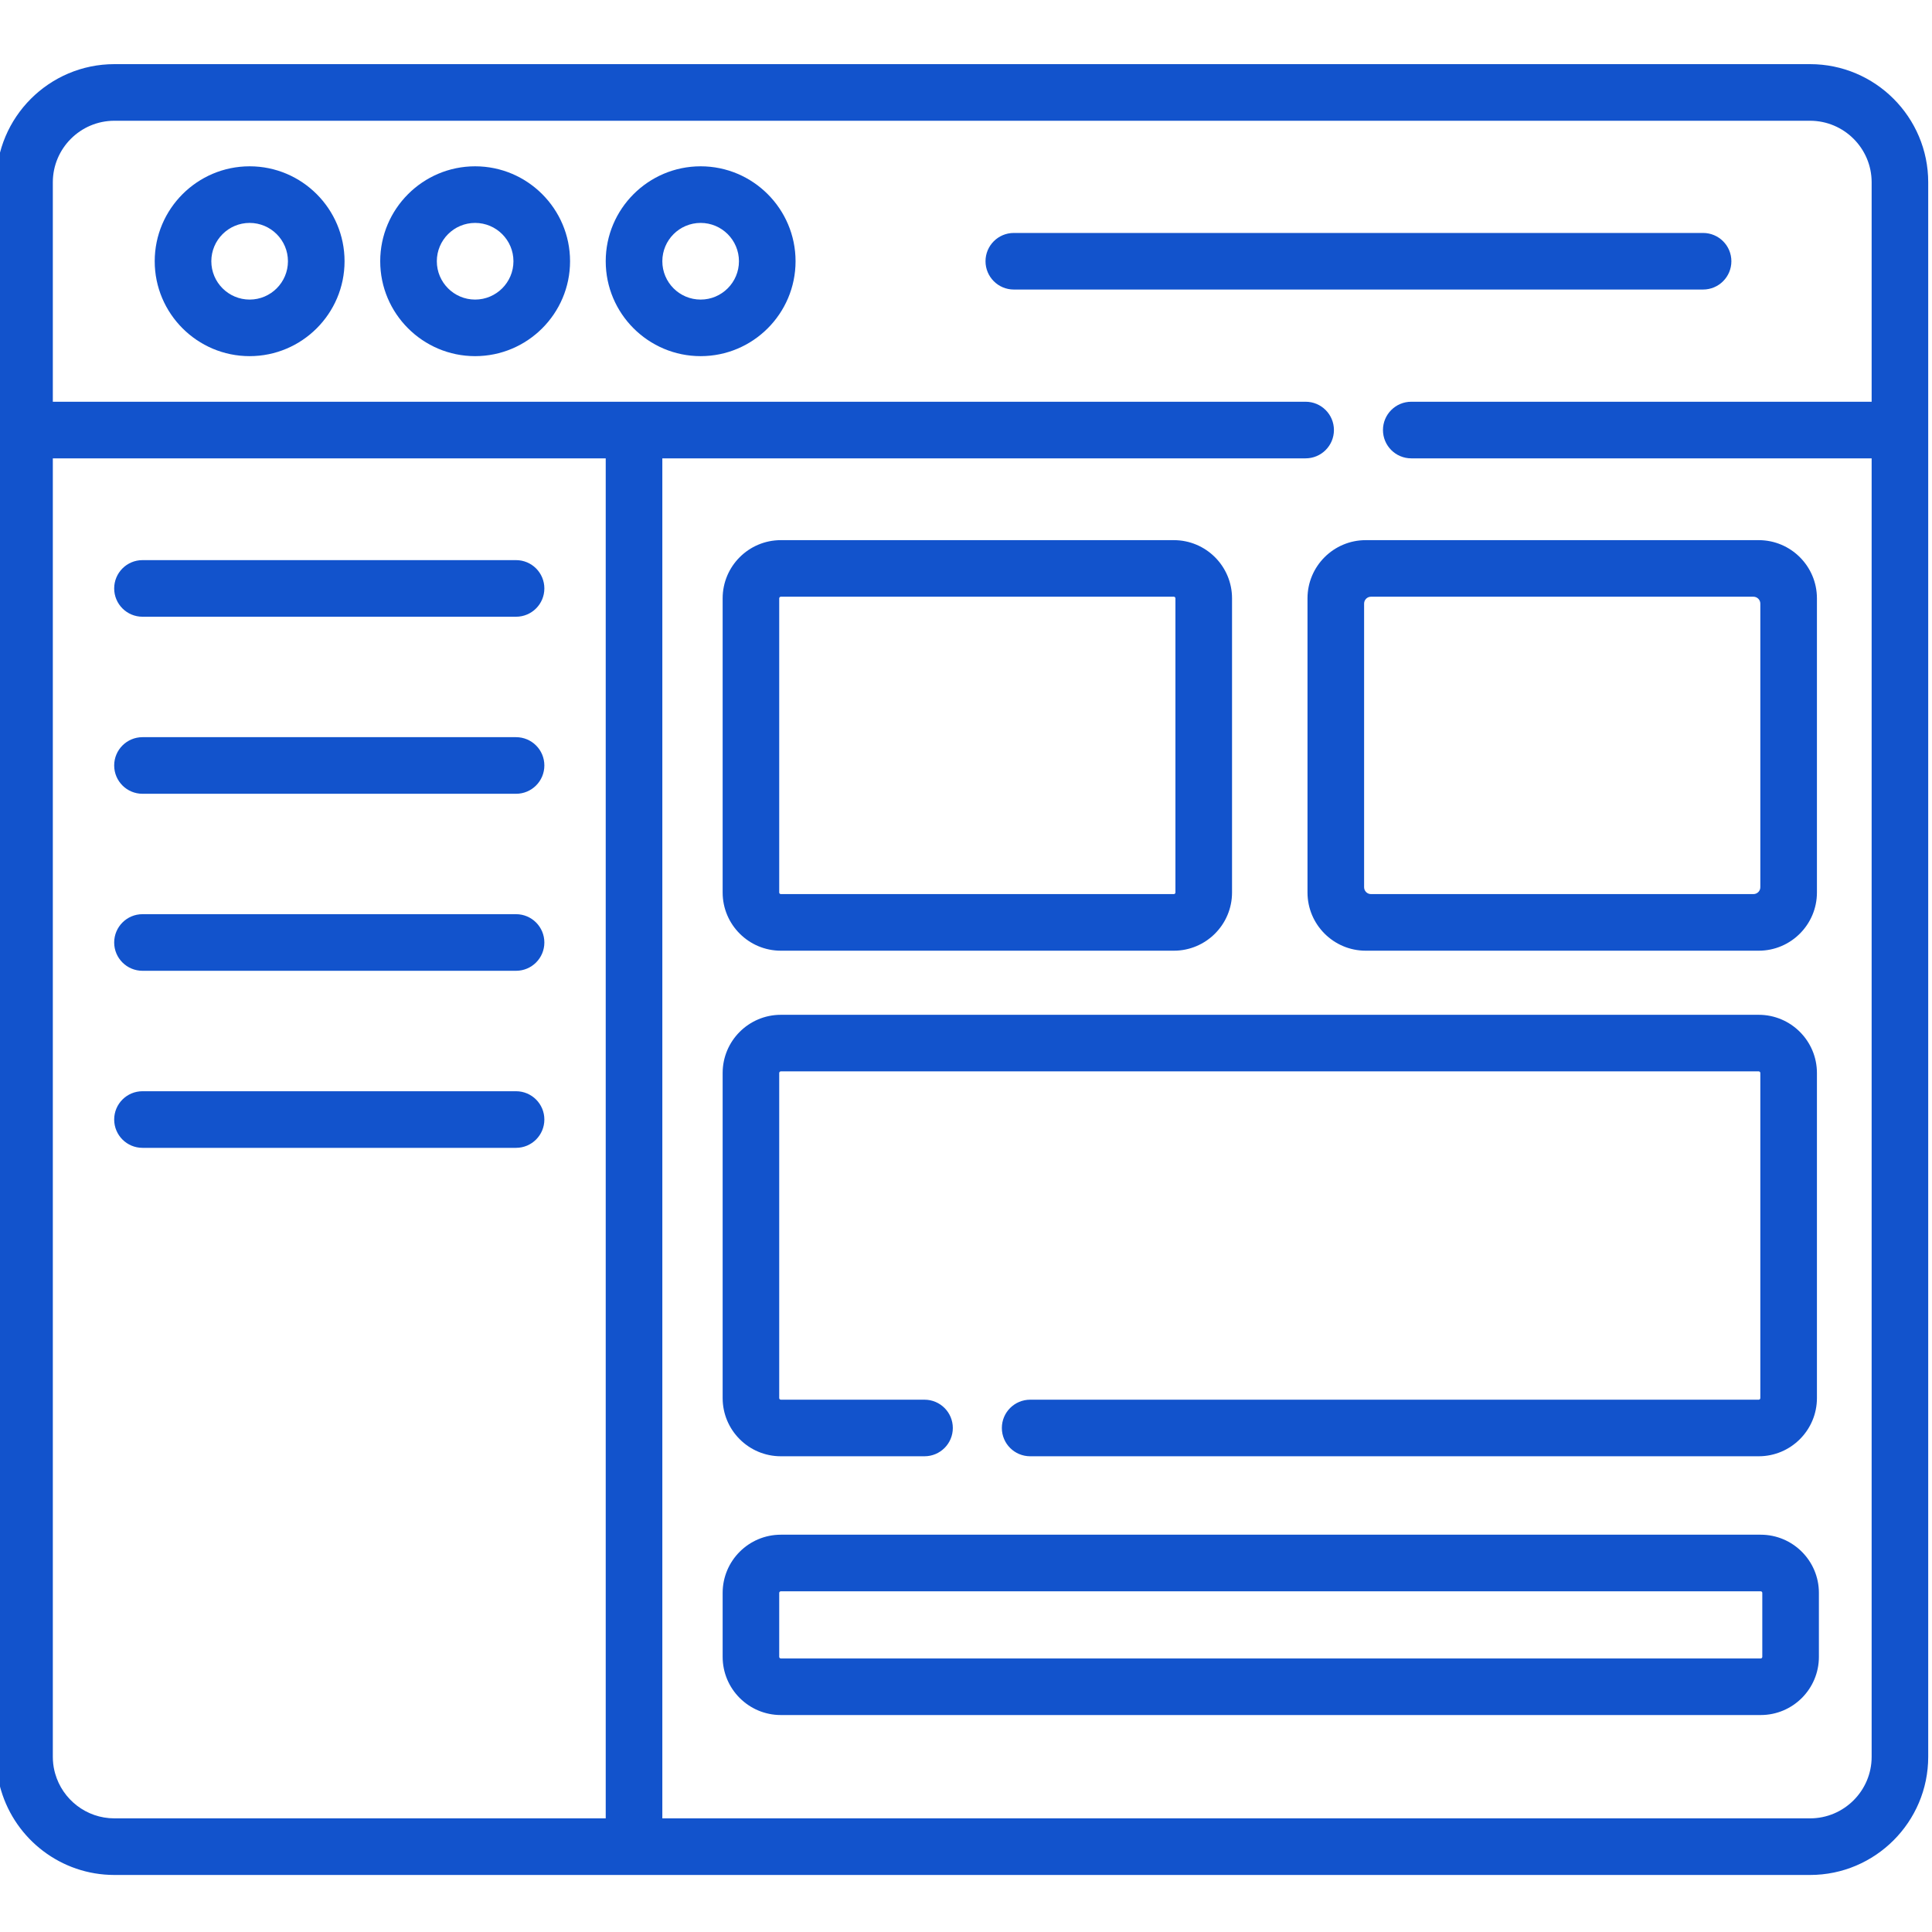
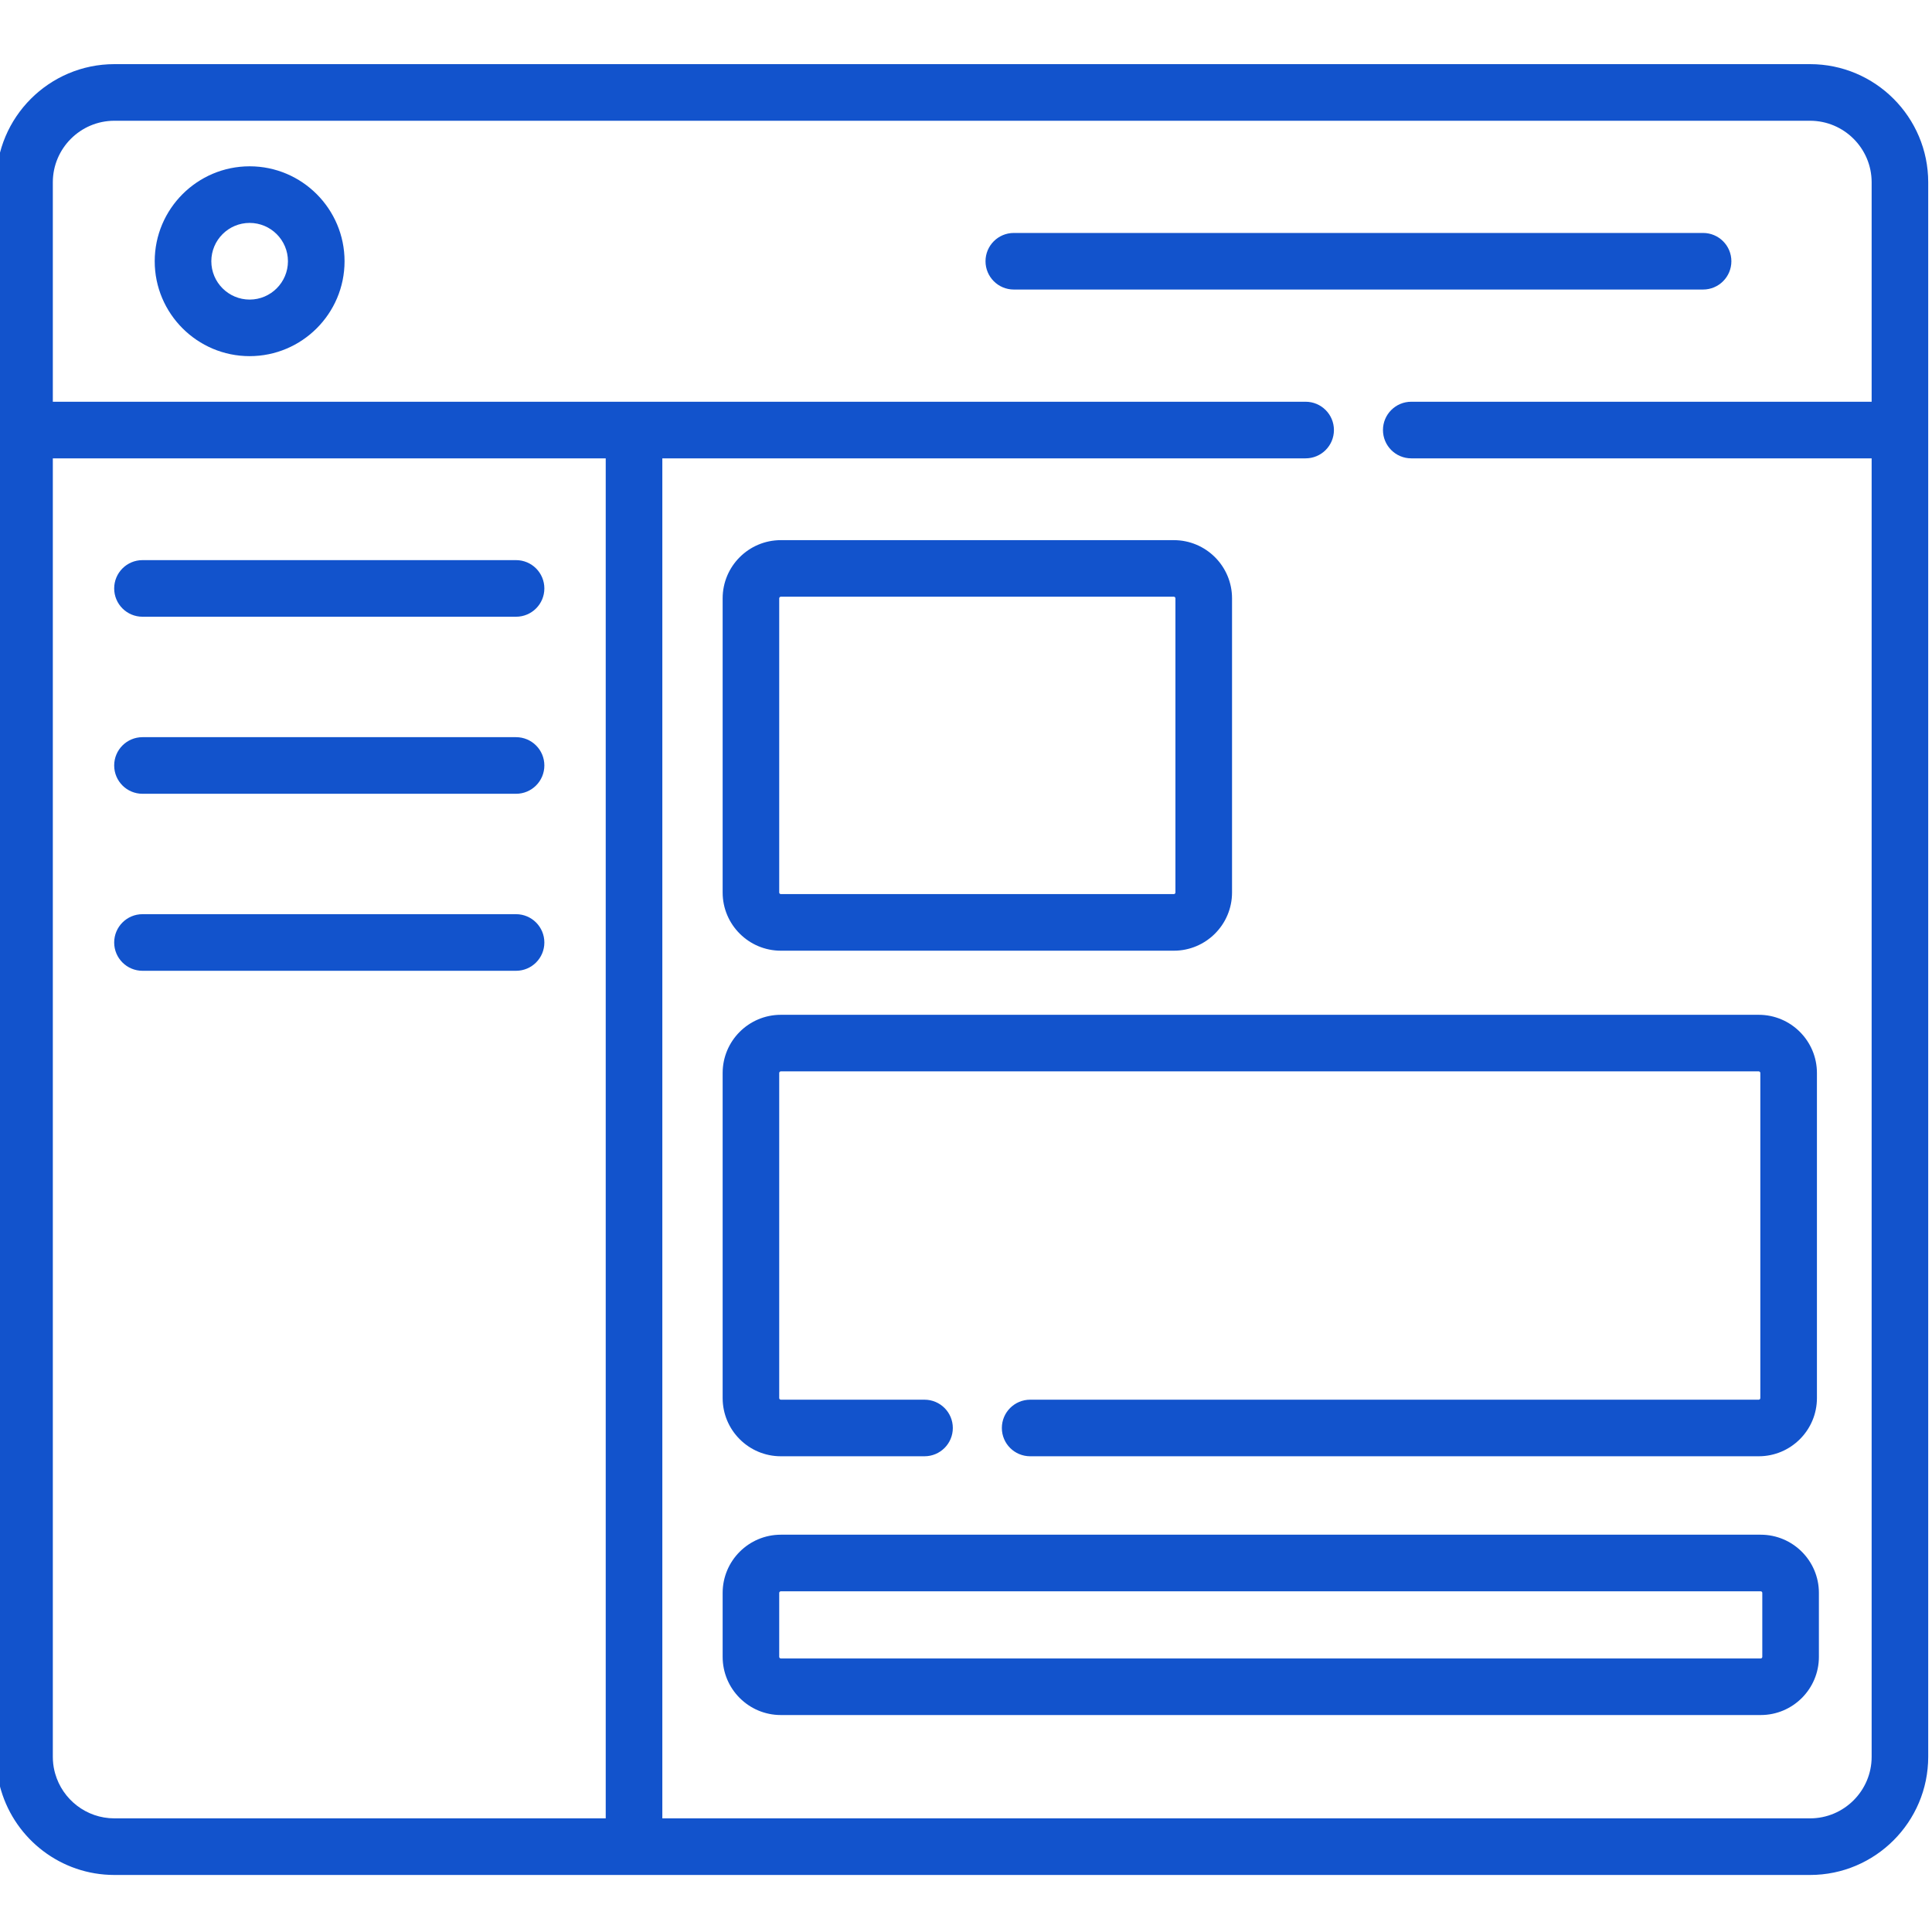
<svg xmlns="http://www.w3.org/2000/svg" width="50" height="50" viewBox="0 0 50 50" fill="none">
  <g clip-path="url(#clip0)">
    <path d="M6.461 4.304C5.106 4.304 4.004 5.407 4.004 6.761C4.004 8.115 5.106 9.217 6.46 9.217C7.815 9.217 8.917 8.115 8.917 6.761C8.917 5.407 7.815 4.304 6.461 4.304ZM6.461 7.753C5.914 7.753 5.469 7.308 5.469 6.761C5.469 6.214 5.914 5.769 6.46 5.769C7.007 5.769 7.452 6.214 7.452 6.761C7.452 7.308 7.007 7.753 6.461 7.753Z" fill="#1253CC" />
-     <path d="M12.296 4.304C10.942 4.304 9.84 5.407 9.84 6.761C9.84 8.115 10.942 9.217 12.296 9.217C13.651 9.217 14.753 8.115 14.753 6.761C14.753 5.407 13.651 4.304 12.296 4.304ZM12.296 7.753C11.749 7.753 11.305 7.308 11.305 6.761C11.305 6.214 11.749 5.769 12.296 5.769C12.843 5.769 13.288 6.214 13.288 6.761C13.288 7.308 12.843 7.753 12.296 7.753Z" fill="#1253CC" />
-     <path d="M18.133 4.304C16.778 4.304 15.676 5.407 15.676 6.761C15.676 8.115 16.778 9.217 18.133 9.217C19.487 9.217 20.589 8.115 20.589 6.761C20.589 5.407 19.487 4.304 18.133 4.304ZM18.133 7.753C17.585 7.753 17.141 7.308 17.141 6.761C17.141 6.214 17.585 5.769 18.133 5.769C18.679 5.769 19.124 6.214 19.124 6.761C19.124 7.308 18.679 7.753 18.133 7.753Z" fill="#1253CC" />
    <path d="M44.808 6.761C44.808 6.356 44.48 6.029 44.076 6.029H26.237C25.833 6.029 25.505 6.356 25.505 6.761C25.505 7.165 25.833 7.493 26.237 7.493H44.076C44.48 7.493 44.808 7.165 44.808 6.761Z" fill="#1253CC" />
    <path d="M46.844 1.66H2.961C1.272 1.66 -0.098 3.035 -0.098 4.718V45.466C-0.098 45.65 -0.081 45.831 -0.05 46.006C-0.045 46.031 -0.04 46.056 -0.035 46.081C-0.028 46.118 -0.019 46.155 -0.01 46.192C-0.005 46.217 0.002 46.241 0.008 46.266C0.015 46.29 0.022 46.314 0.029 46.338C0.406 47.601 1.577 48.524 2.961 48.524H46.844C48.53 48.524 49.902 47.152 49.902 45.466V4.718C49.902 3.034 48.533 1.66 46.844 1.66ZM15.676 47.059H2.961C2.233 47.059 1.618 46.569 1.428 45.901C1.424 45.889 1.421 45.876 1.418 45.863C1.414 45.85 1.411 45.838 1.408 45.825C1.381 45.709 1.367 45.589 1.367 45.466V11.862H15.676V47.059ZM46.844 47.059H17.141V11.862H33.789C34.194 11.862 34.522 11.534 34.522 11.129C34.522 10.725 34.194 10.397 33.789 10.397H1.367V4.718C1.367 3.842 2.08 3.125 2.961 3.125H46.844C47.719 3.125 48.438 3.836 48.438 4.718V10.397H36.523C36.119 10.397 35.791 10.725 35.791 11.129C35.791 11.534 36.119 11.862 36.523 11.862H48.438V45.466C48.438 46.344 47.723 47.059 46.844 47.059Z" fill="#1253CC" />
    <path d="M3.688 15.961H13.355C13.76 15.961 14.088 15.633 14.088 15.229C14.088 14.824 13.76 14.496 13.355 14.496H3.688C3.283 14.496 2.955 14.824 2.955 15.229C2.955 15.633 3.283 15.961 3.688 15.961Z" fill="#1253CC" />
    <path d="M3.688 20.543H13.355C13.76 20.543 14.088 20.215 14.088 19.81C14.088 19.406 13.76 19.078 13.355 19.078H3.688C3.283 19.078 2.955 19.406 2.955 19.81C2.955 20.215 3.283 20.543 3.688 20.543Z" fill="#1253CC" />
    <path d="M3.688 25.124H13.355C13.76 25.124 14.088 24.796 14.088 24.392C14.088 23.988 13.76 23.659 13.355 23.659H3.688C3.283 23.659 2.955 23.988 2.955 24.392C2.955 24.796 3.283 25.124 3.688 25.124Z" fill="#1253CC" />
-     <path d="M3.688 29.706H13.355C13.76 29.706 14.088 29.378 14.088 28.973C14.088 28.569 13.76 28.241 13.355 28.241H3.688C3.283 28.241 2.955 28.569 2.955 28.973C2.955 29.378 3.283 29.706 3.688 29.706Z" fill="#1253CC" />
    <path d="M20.208 24.604H30.379C31.21 24.604 31.885 23.928 31.885 23.098V15.485C31.885 14.654 31.21 13.979 30.379 13.979H20.208C19.377 13.979 18.702 14.654 18.702 15.485V23.098C18.702 23.928 19.377 24.604 20.208 24.604ZM20.166 15.485C20.166 15.462 20.185 15.443 20.208 15.443H30.379C30.402 15.443 30.42 15.462 30.42 15.485V23.098C30.42 23.12 30.402 23.139 30.379 23.139H20.208C20.185 23.139 20.166 23.12 20.166 23.098V15.485Z" fill="#1253CC" />
-     <path d="M35.344 24.604H45.516C46.346 24.604 47.022 23.928 47.022 23.098V15.485C47.022 14.654 46.346 13.979 45.516 13.979H35.344C34.514 13.979 33.838 14.654 33.838 15.485V23.098C33.838 23.928 34.514 24.604 35.344 24.604ZM45.379 15.443C45.477 15.443 45.557 15.523 45.557 15.621V22.962C45.557 23.059 45.477 23.139 45.379 23.139H35.48C35.383 23.139 35.303 23.059 35.303 22.962V15.621C35.303 15.523 35.383 15.443 35.48 15.443H45.379Z" fill="#1253CC" />
    <path d="M45.567 39.718H20.208C19.377 39.718 18.702 40.393 18.702 41.224V42.879C18.702 43.71 19.377 44.385 20.208 44.385H45.567C46.398 44.385 47.073 43.71 47.073 42.879V41.224C47.073 40.393 46.398 39.718 45.567 39.718ZM45.608 42.879C45.608 42.902 45.59 42.921 45.567 42.921H20.208C20.185 42.921 20.166 42.902 20.166 42.879V41.224C20.166 41.201 20.185 41.183 20.208 41.183H45.567C45.59 41.183 45.608 41.201 45.608 41.224V42.879Z" fill="#1253CC" />
    <path d="M20.208 37.688H23.926C24.331 37.688 24.659 37.361 24.659 36.956C24.659 36.552 24.331 36.224 23.926 36.224H20.208C20.185 36.224 20.166 36.205 20.166 36.182V27.769C20.166 27.746 20.185 27.727 20.208 27.727H45.516C45.538 27.727 45.557 27.746 45.557 27.769V36.182C45.557 36.205 45.539 36.224 45.516 36.224H26.661C26.256 36.224 25.928 36.552 25.928 36.956C25.928 37.361 26.256 37.688 26.661 37.688H45.516C46.346 37.688 47.022 37.013 47.022 36.182V27.769C47.022 26.938 46.346 26.263 45.516 26.263H20.208C19.377 26.263 18.702 26.938 18.702 27.769V36.182C18.702 37.013 19.377 37.688 20.208 37.688Z" fill="#1253CC" />
  </g>
  <defs>
    <clipPath id="clip0">
      <rect width="50" height="50" fill="white" />
    </clipPath>
  </defs>
</svg>